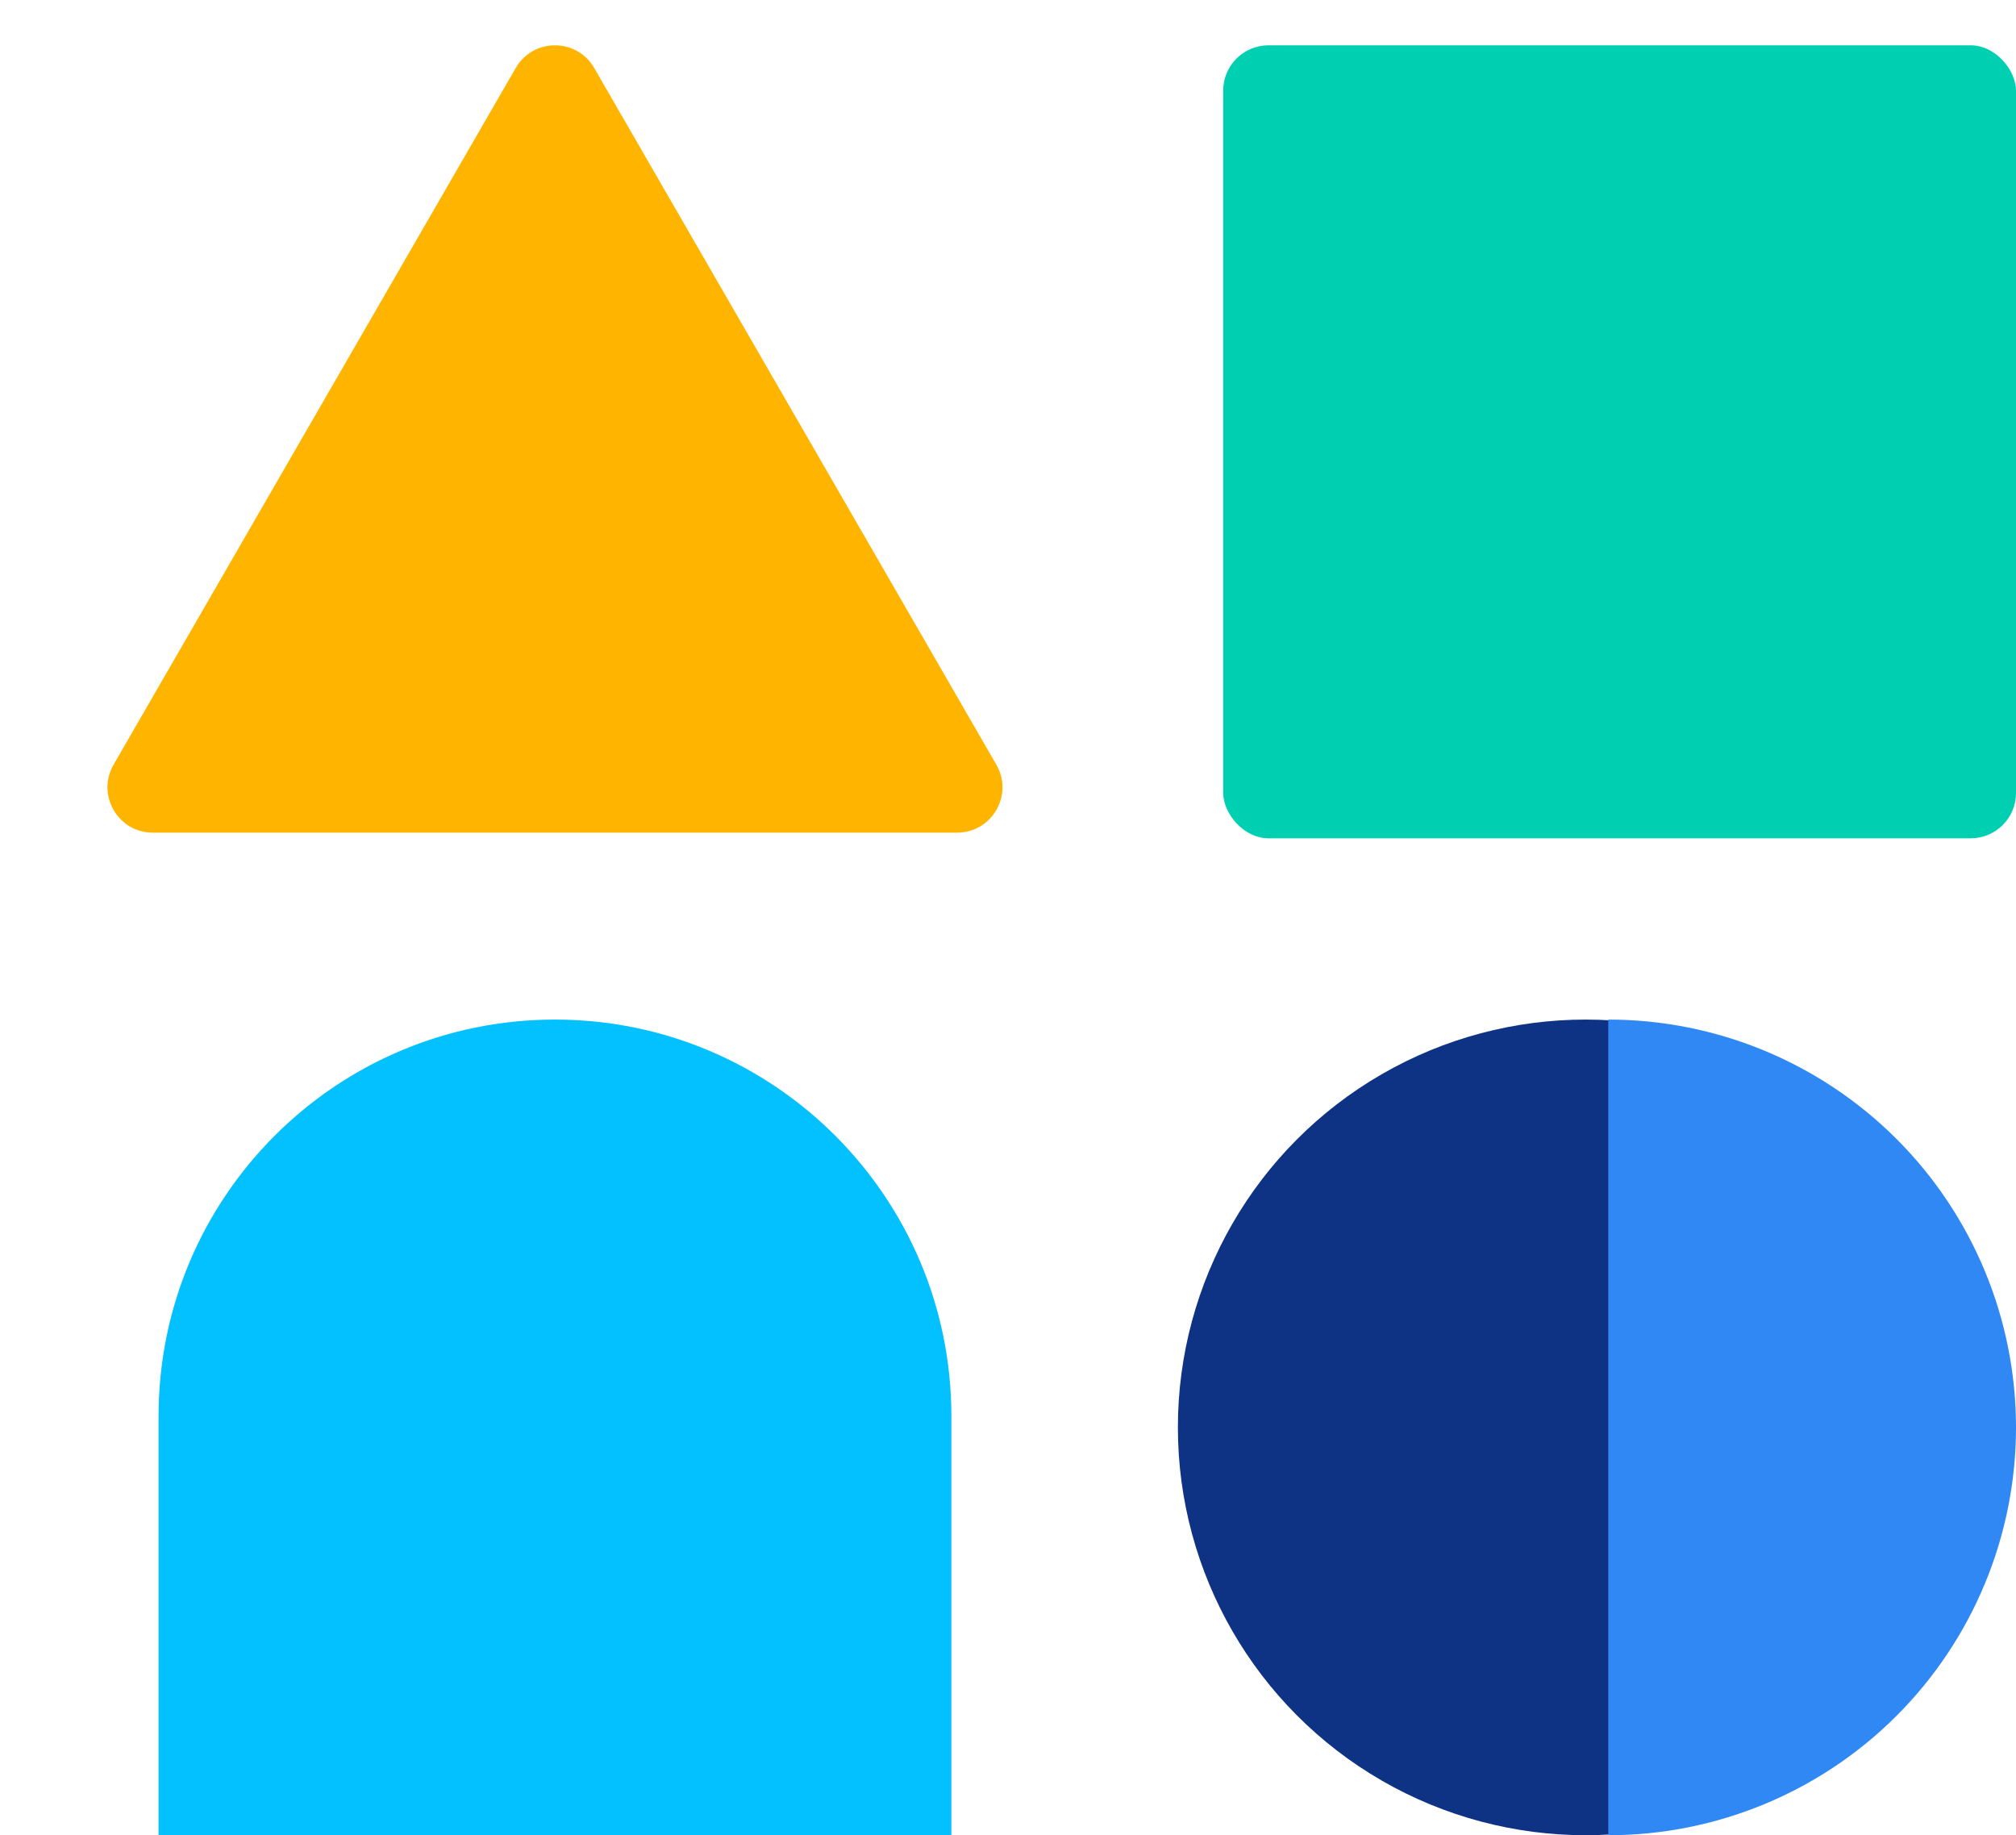
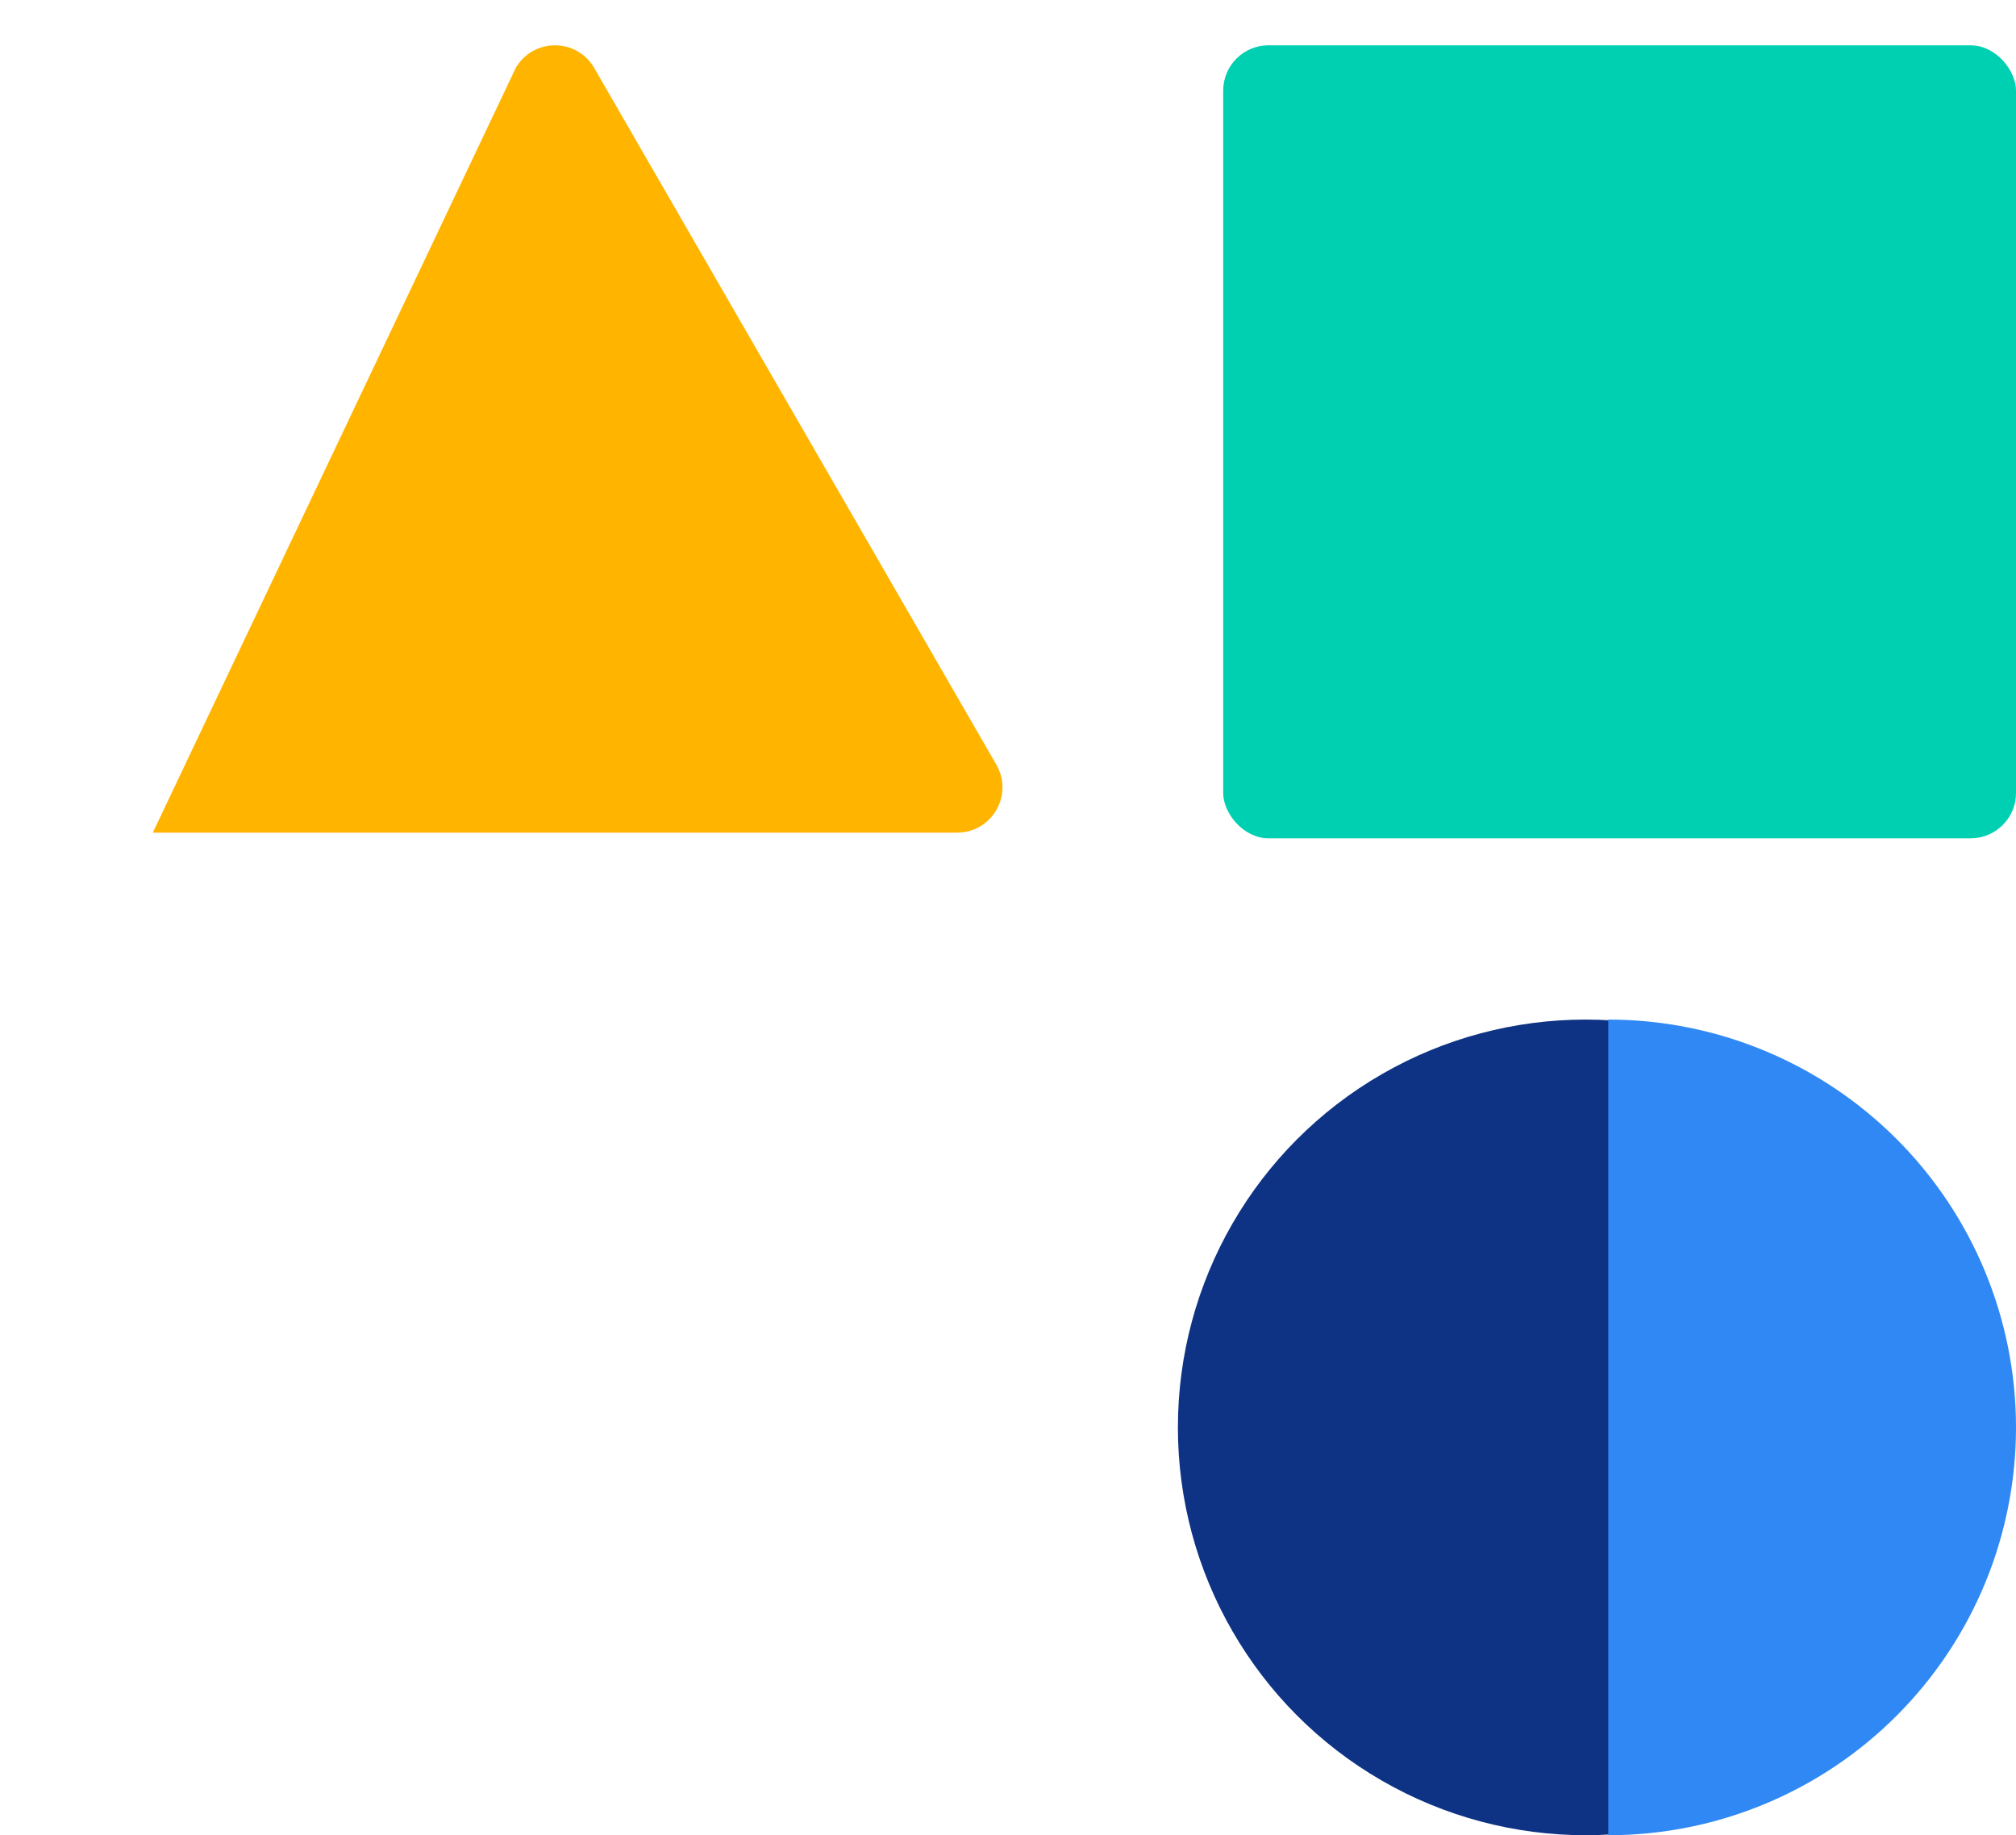
<svg xmlns="http://www.w3.org/2000/svg" width="89" height="81" viewBox="0 0 89 81" fill="none">
  <rect x="54" y="2" width="35" height="35" rx="2" fill="#00D0B2" />
-   <path d="M22.768 3C23.538 1.667 25.462 1.667 26.232 3L43.986 33.75C44.755 35.083 43.793 36.75 42.254 36.75L6.746 36.75C5.207 36.75 4.245 35.083 5.014 33.75L22.768 3Z" fill="#FFB400" />
+   <path d="M22.768 3C23.538 1.667 25.462 1.667 26.232 3L43.986 33.75C44.755 35.083 43.793 36.75 42.254 36.75L6.746 36.75L22.768 3Z" fill="#FFB400" />
  <circle cx="70" cy="63" r="18" fill="#0F3384" />
-   <path d="M7 62.5C7 52.835 14.835 45 24.5 45V45C34.165 45 42 52.835 42 62.5V81H7V62.5Z" fill="#03C1FF" />
  <path d="M71 45C75.774 45 80.352 46.896 83.728 50.272C87.104 53.648 89 58.226 89 63C89 67.774 87.104 72.352 83.728 75.728C80.352 79.104 75.774 81 71 81L71 63L71 45Z" fill="#3088F4" />
</svg>